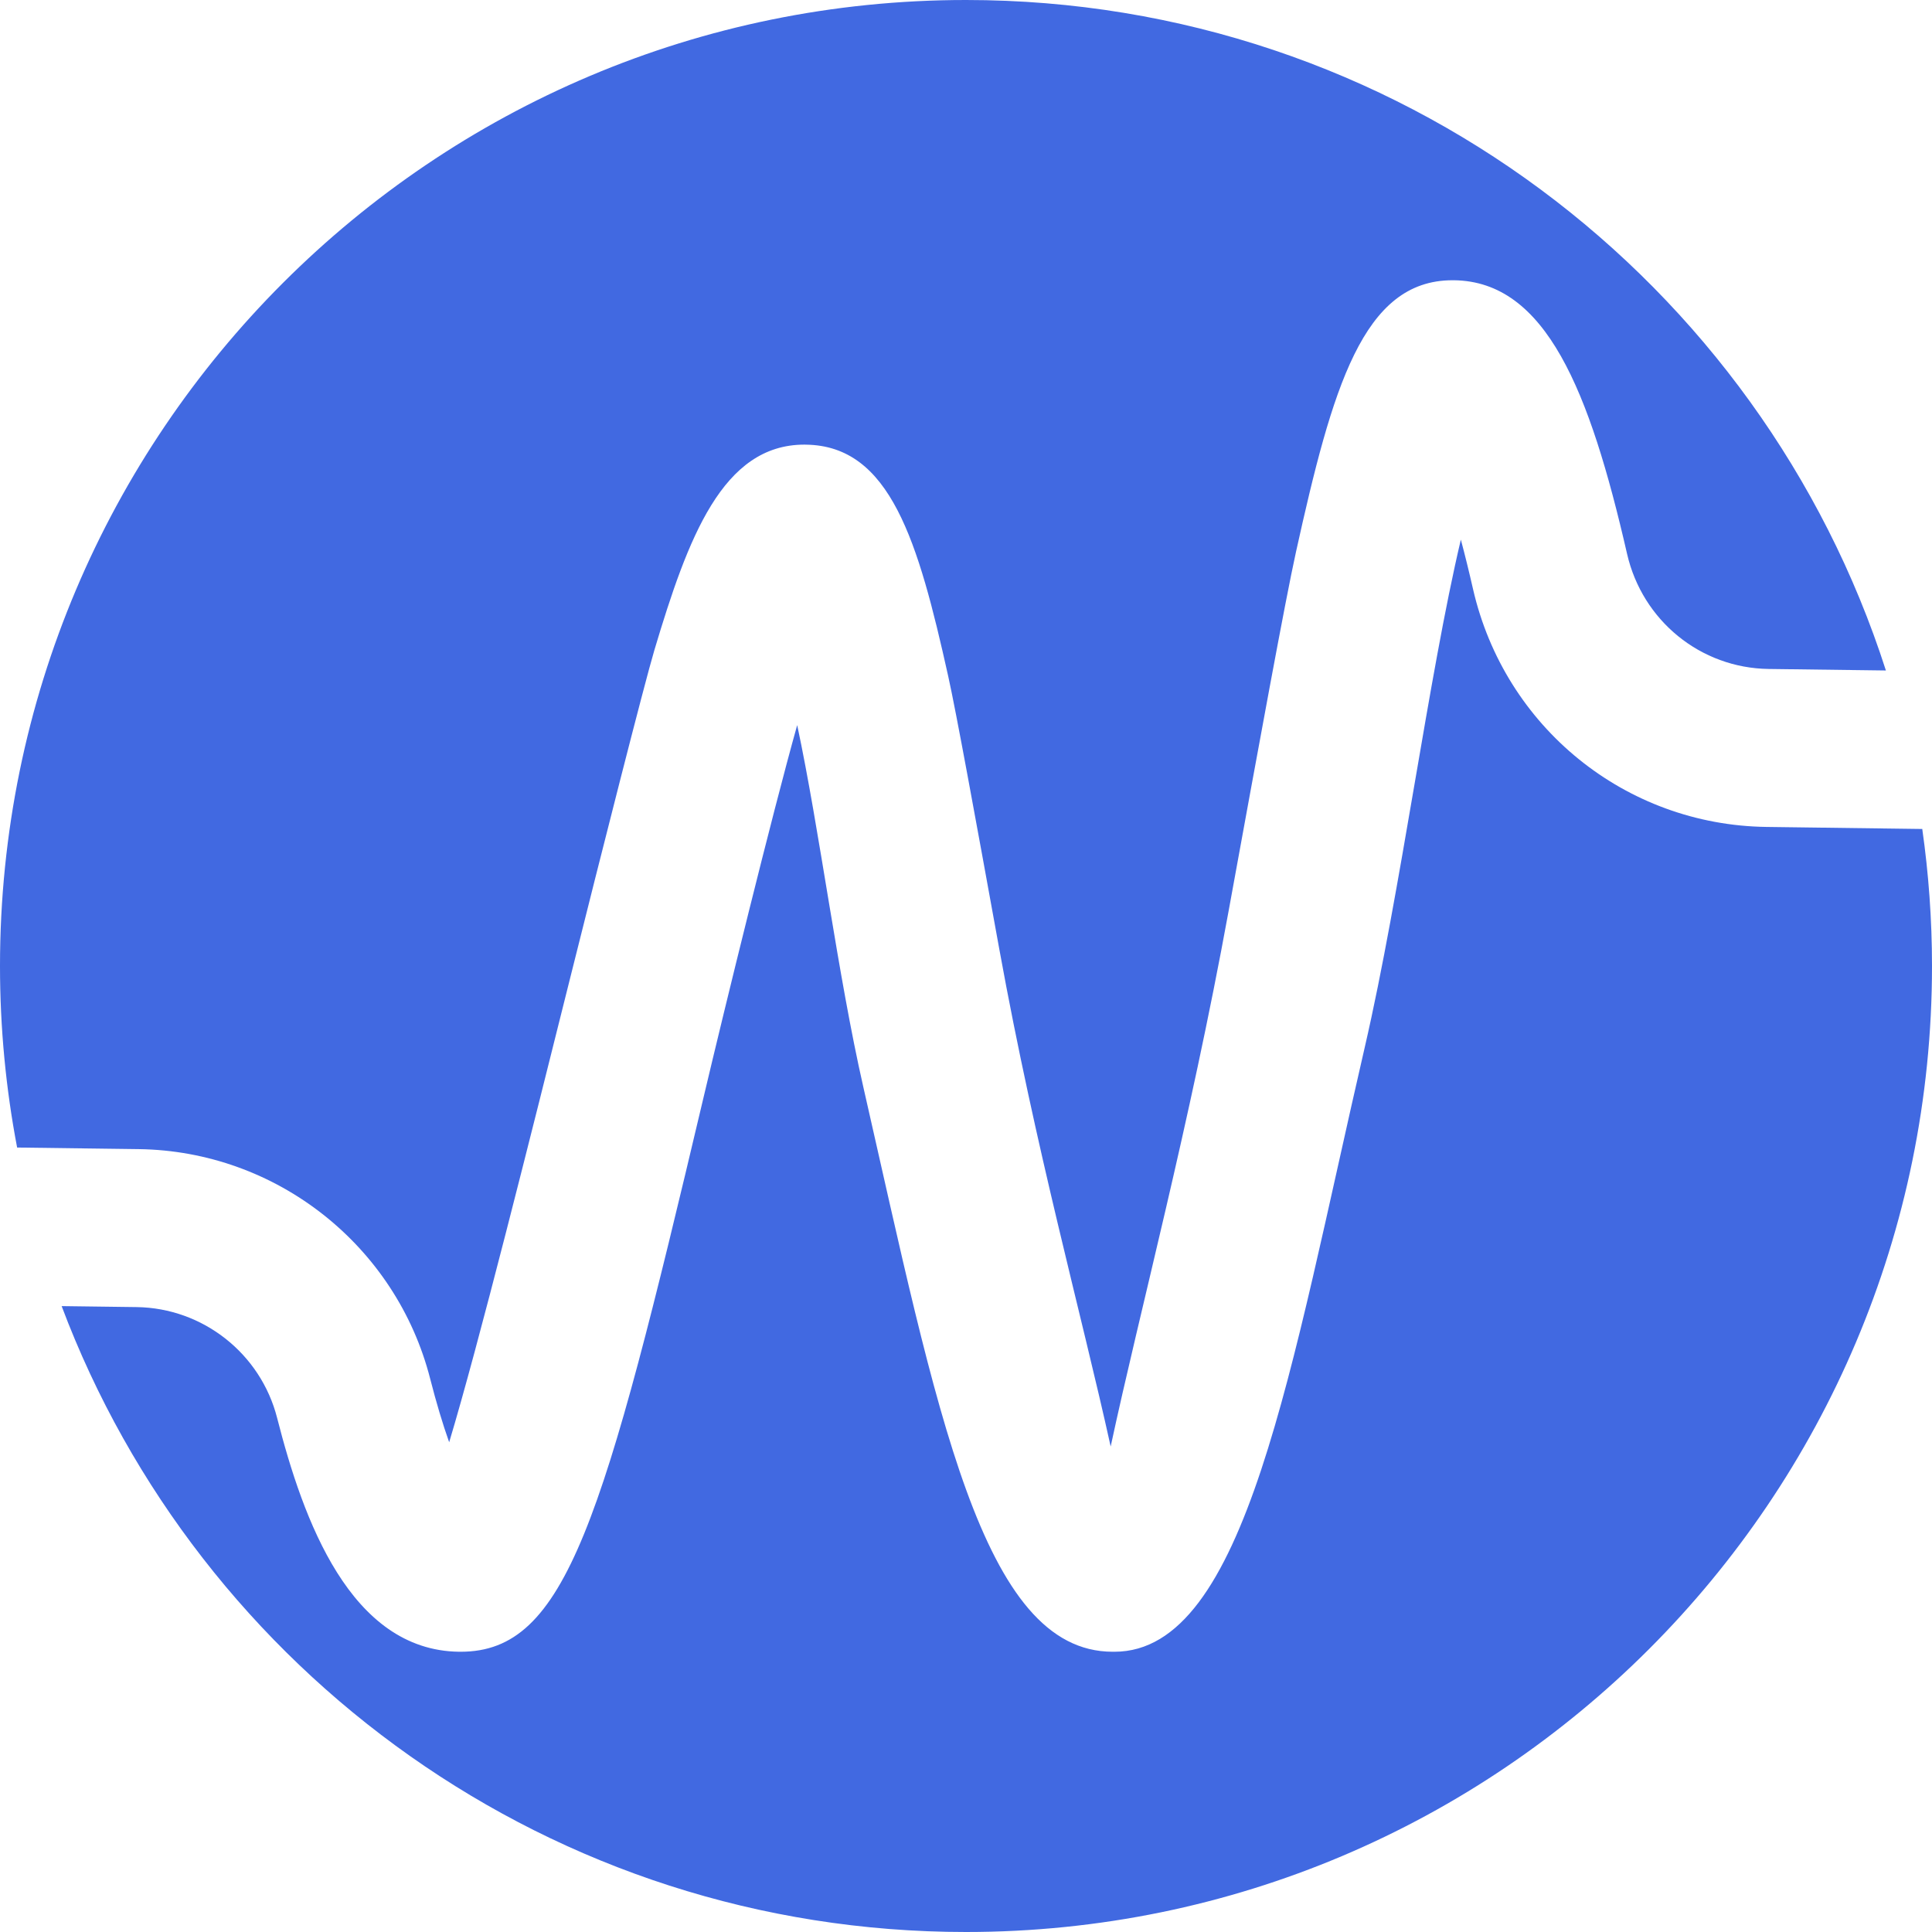
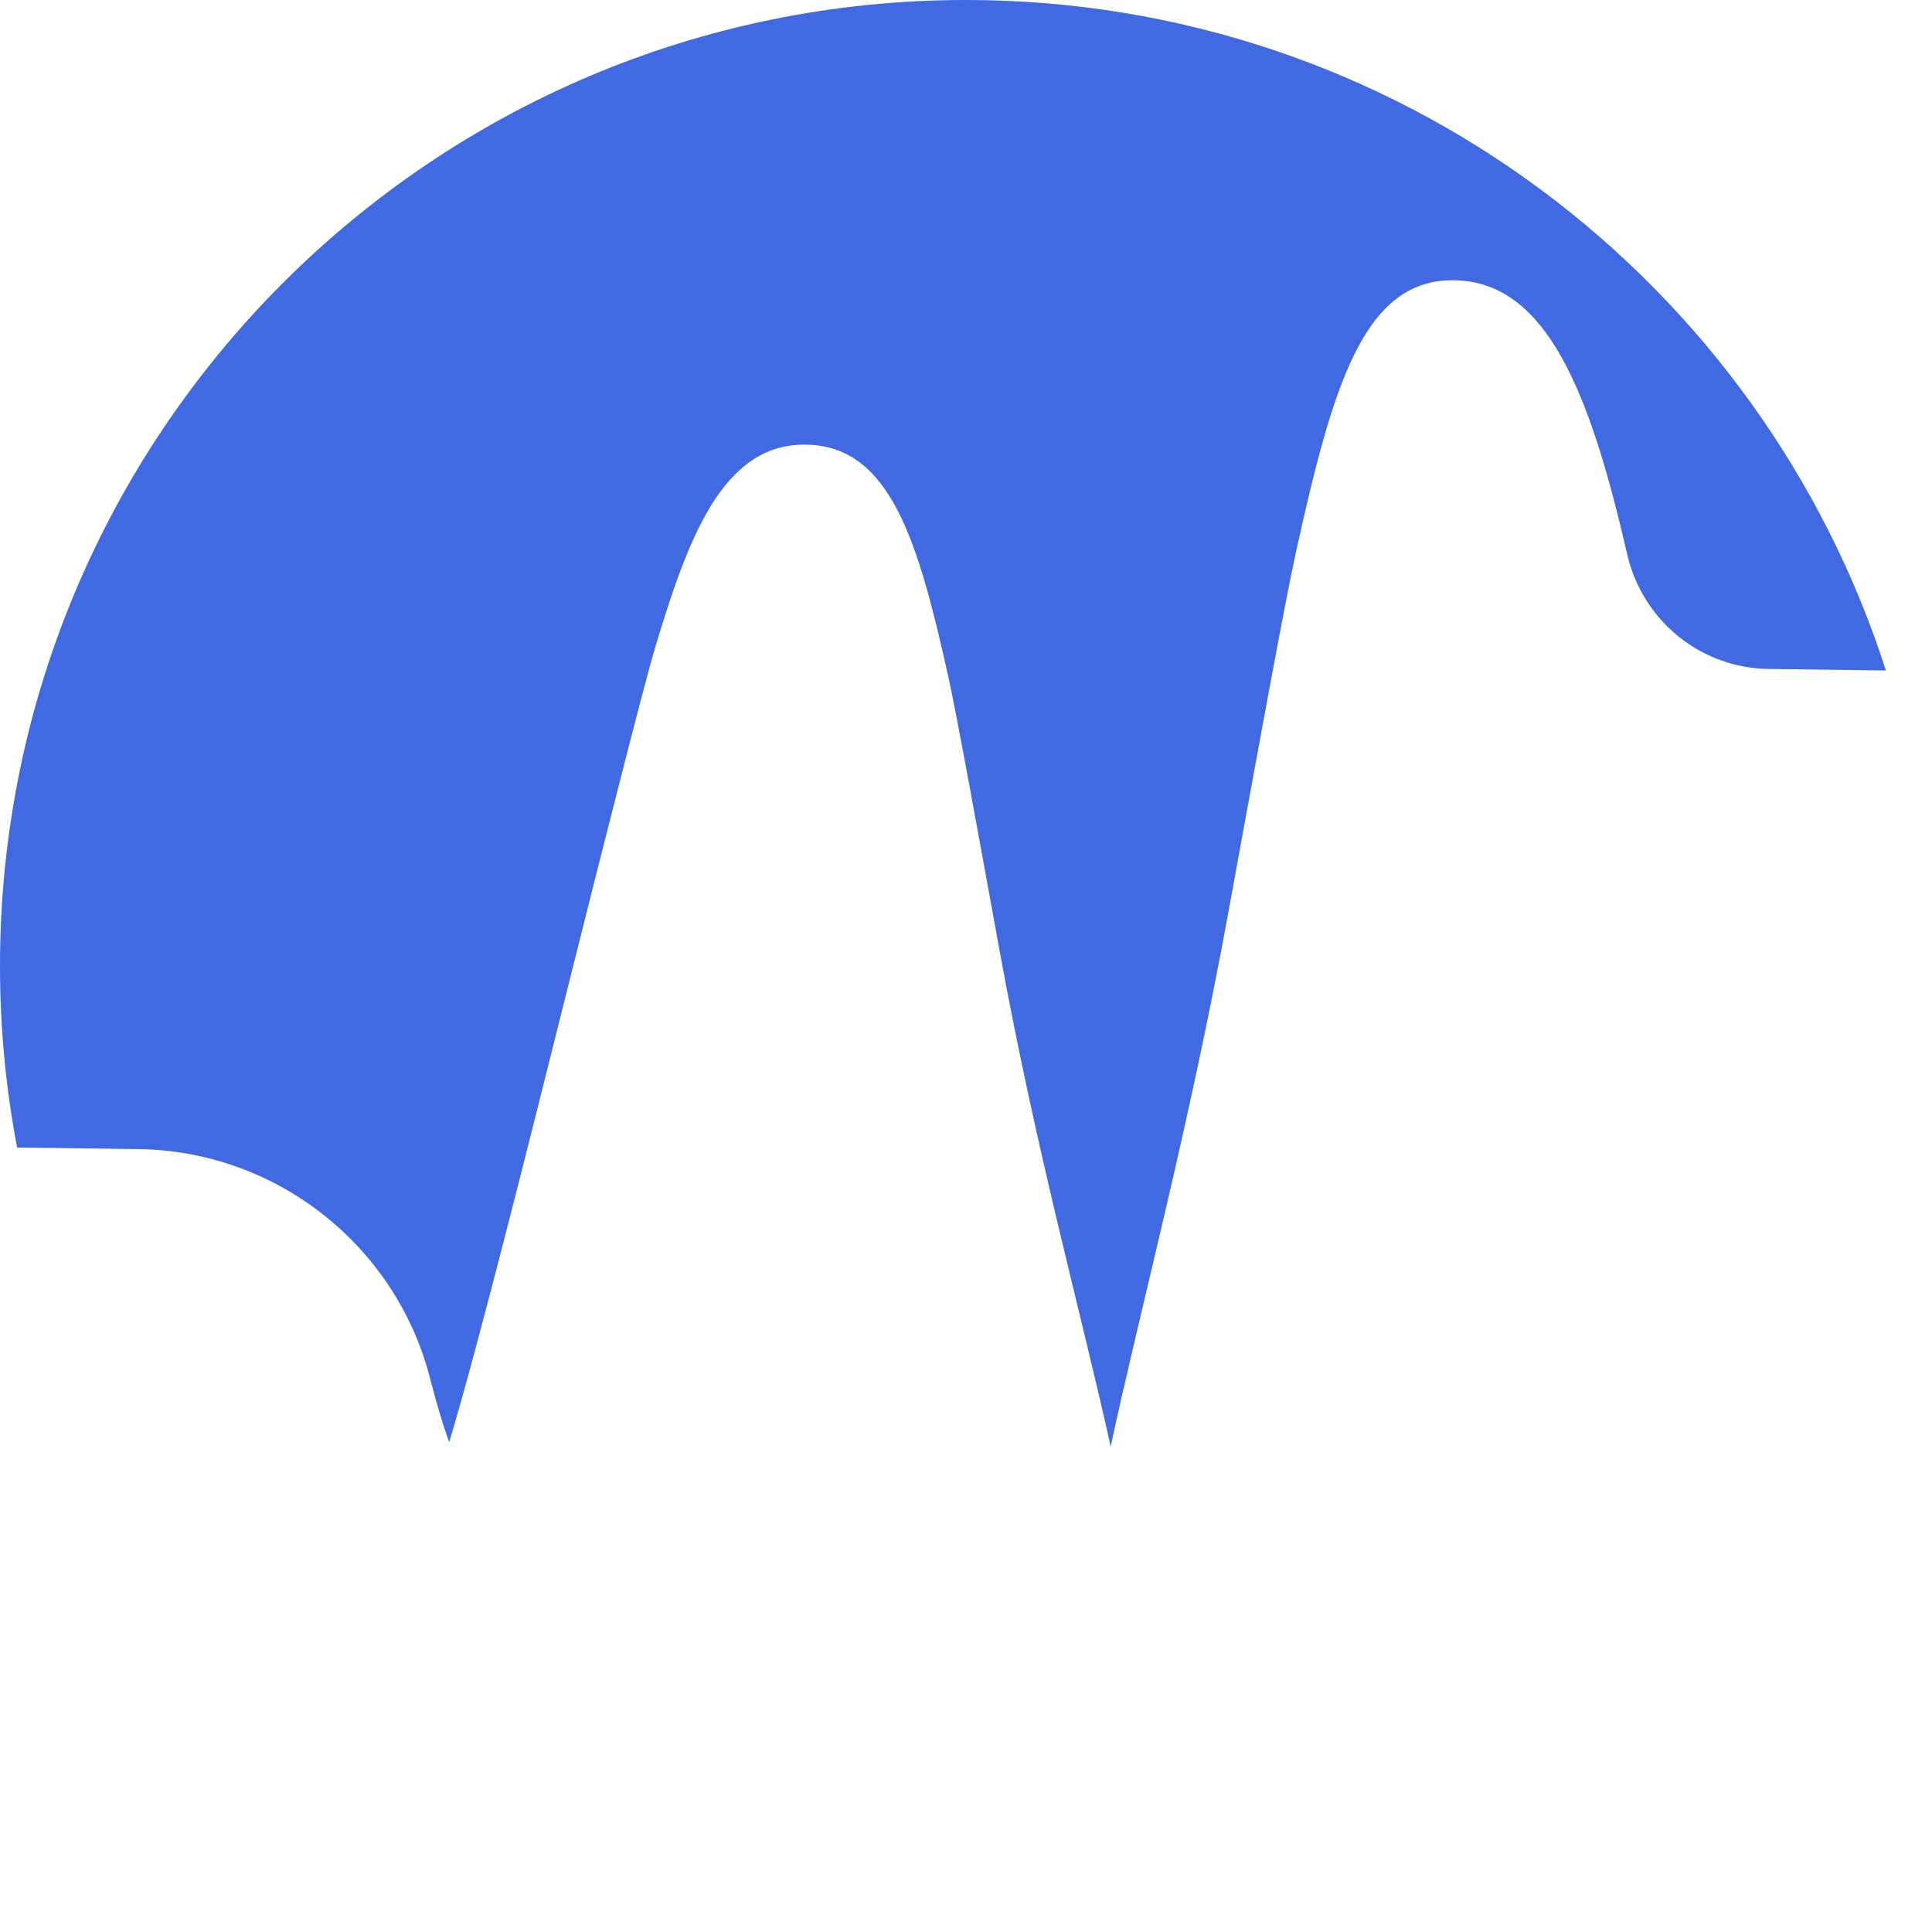
<svg xmlns="http://www.w3.org/2000/svg" fill="none" height="51" viewBox="0 0 51 51" width="51">
  <path d="M3.661 30.334C7.293 30.382 10.458 32.877 11.357 36.401C11.517 37.026 11.685 37.588 11.857 38.072C12.628 35.514 13.988 30.071 15.084 25.685C15.84 22.66 17.011 18.041 17.275 17.158C18.162 14.192 19.072 11.737 21.234 11.737L21.276 11.738C23.504 11.767 24.238 14.287 25.029 17.844C25.241 18.796 25.744 21.56 26.38 25.06C27.344 30.366 28.541 34.657 29.319 38.184C30.095 34.572 31.389 29.769 32.432 24.05C33.234 19.651 33.927 15.853 34.21 14.573C35.17 10.239 35.976 7.398 38.341 7.398L38.384 7.398C40.808 7.43 41.962 10.307 42.95 14.618C43.354 16.384 44.891 17.635 46.688 17.659L49.783 17.699C46.487 7.432 36.862 0 25.5 0C11.417 0 0 11.417 0 25.5C0 27.139 0.156 28.74 0.452 30.292L3.661 30.334Z" fill="#4169E1" />
-   <path d="M46.633 21.829C42.906 21.78 39.72 19.197 38.884 15.549C38.779 15.087 38.671 14.649 38.563 14.245C37.712 17.84 36.972 23.551 36.024 27.655C34.07 36.11 32.894 43.602 29.418 43.602L29.372 43.602C25.908 43.602 24.733 37.216 22.793 28.71C22.11 25.716 21.638 21.928 21.044 19.141C20.371 21.542 19.144 26.55 18.571 28.972C15.92 40.188 14.949 43.602 12.161 43.602L12.116 43.602C9.247 43.564 8.002 40.12 7.316 37.432C6.882 35.731 5.357 34.528 3.606 34.504L1.627 34.478C5.259 44.131 14.577 51 25.5 51C39.583 51 51 39.583 51 25.5C51 24.272 50.911 23.064 50.743 21.883L46.633 21.829Z" fill="#4169E1" />
</svg>